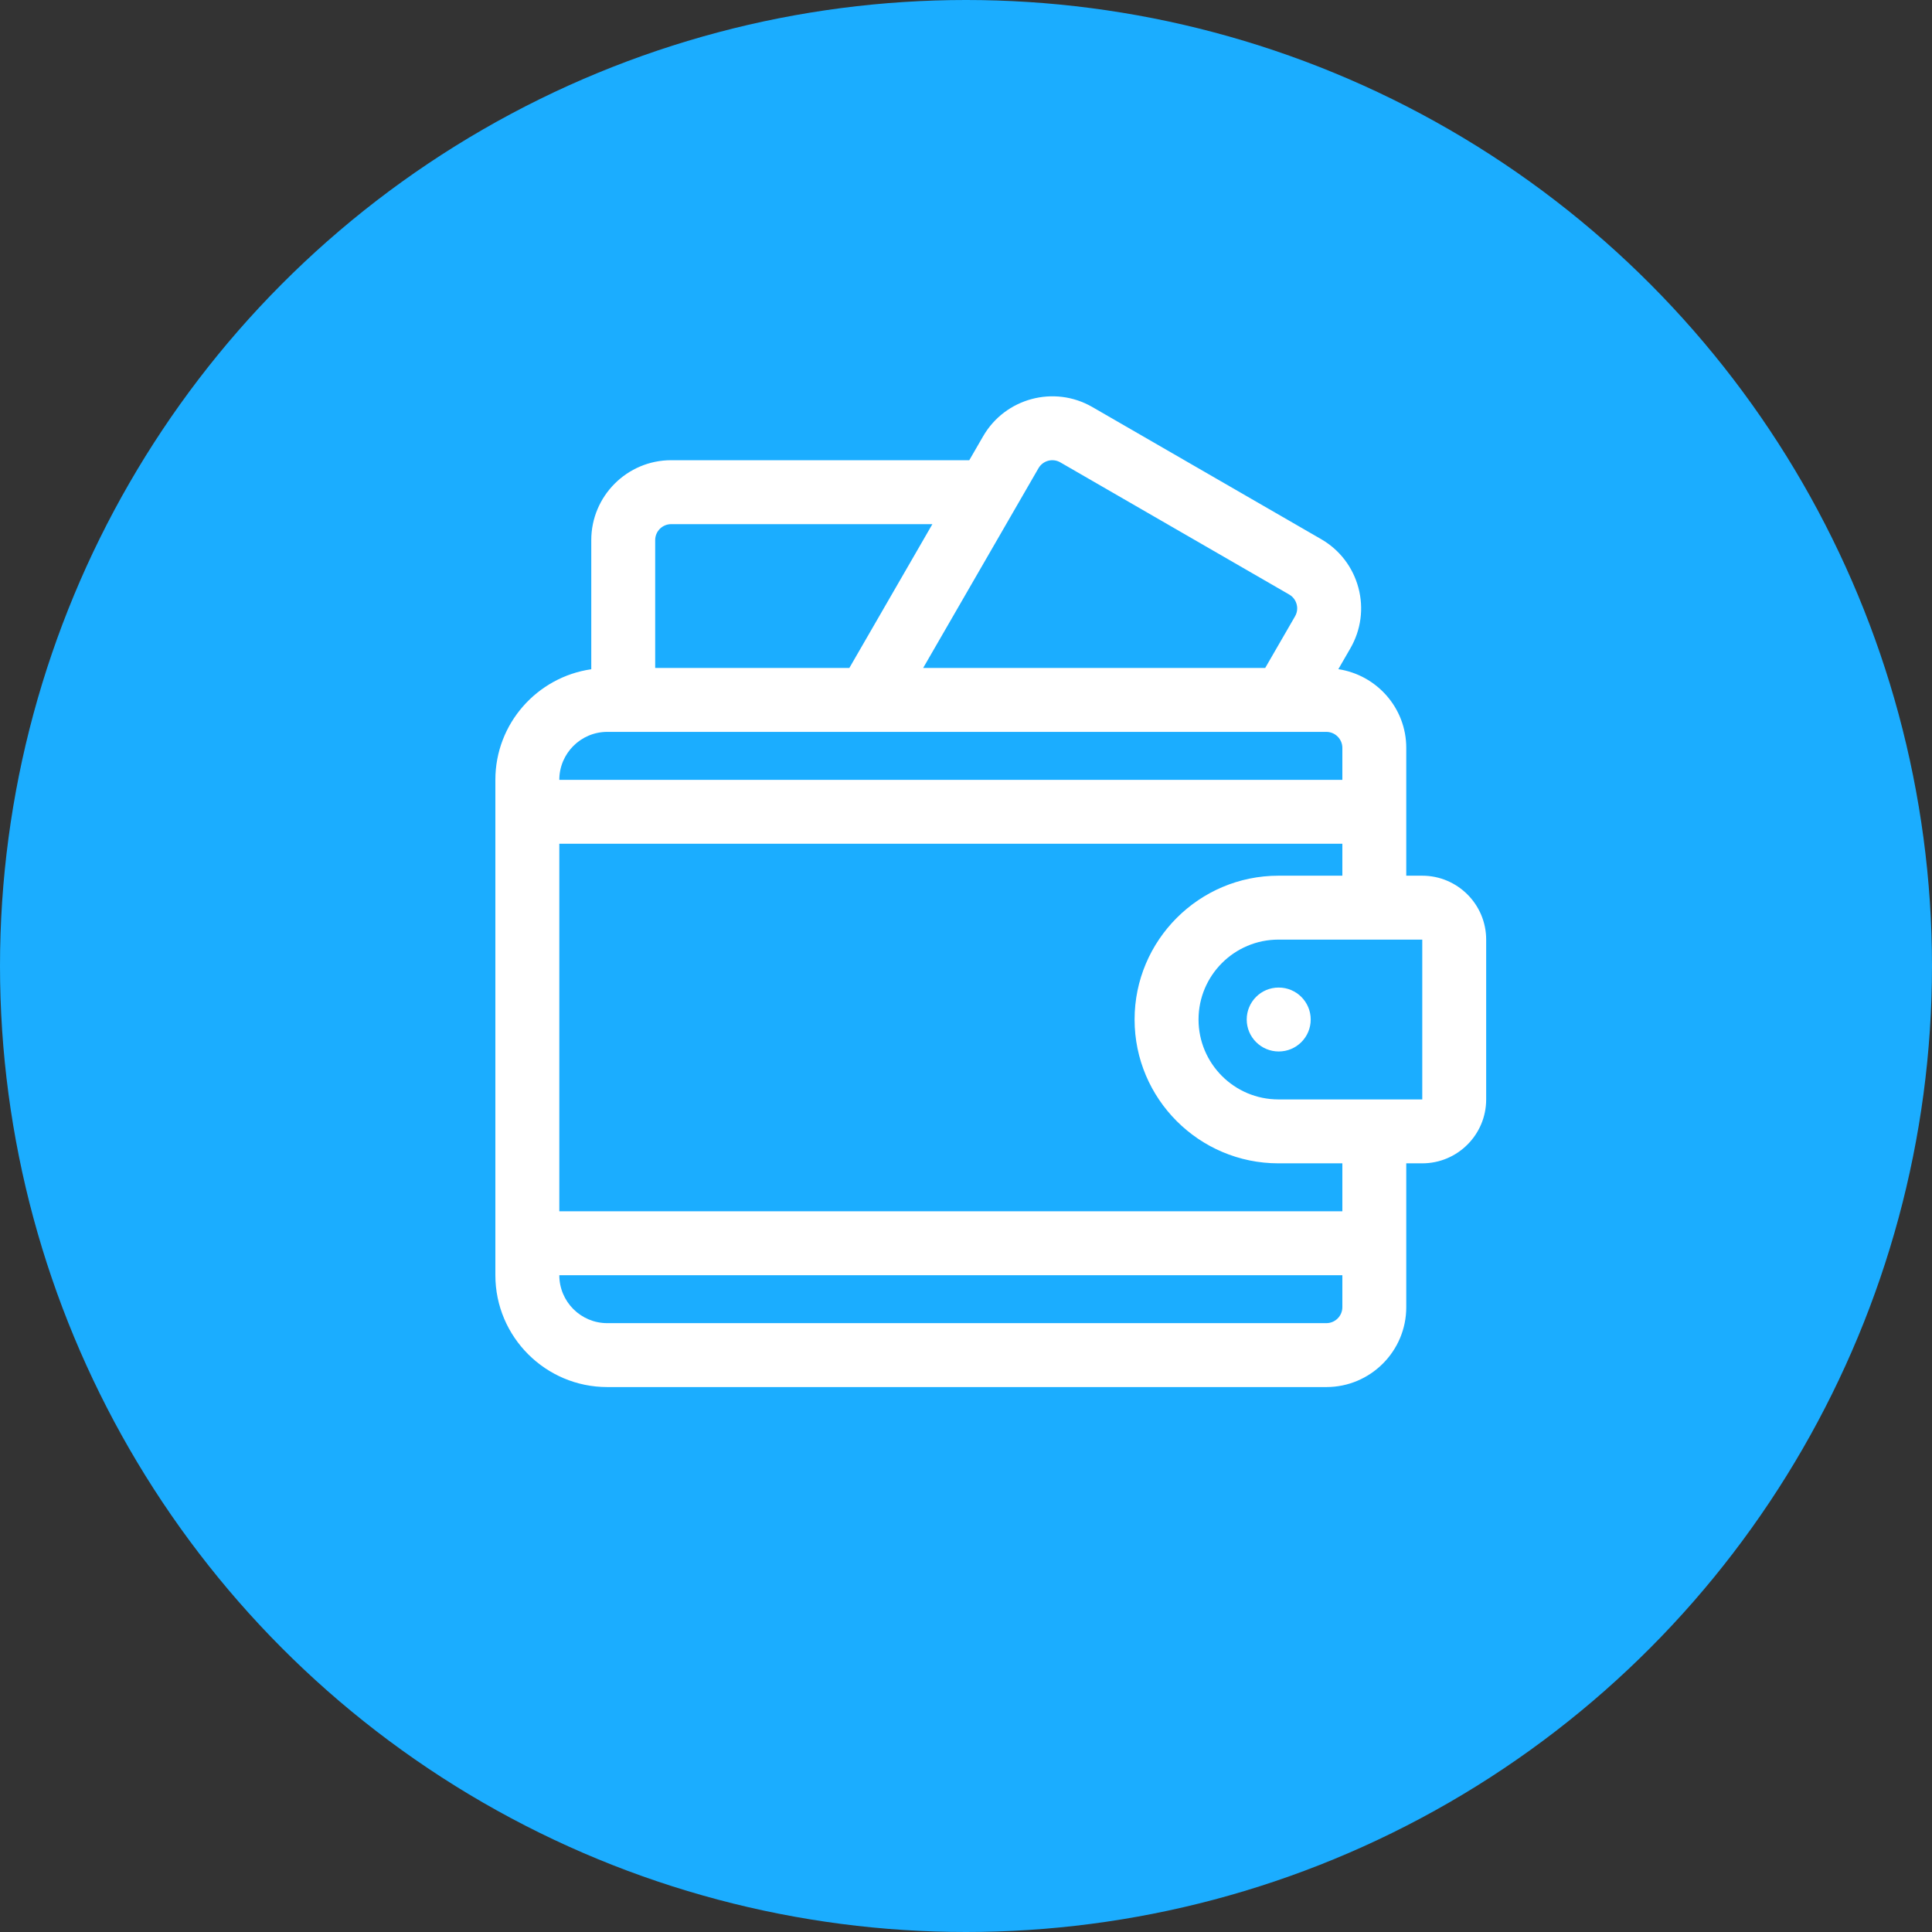
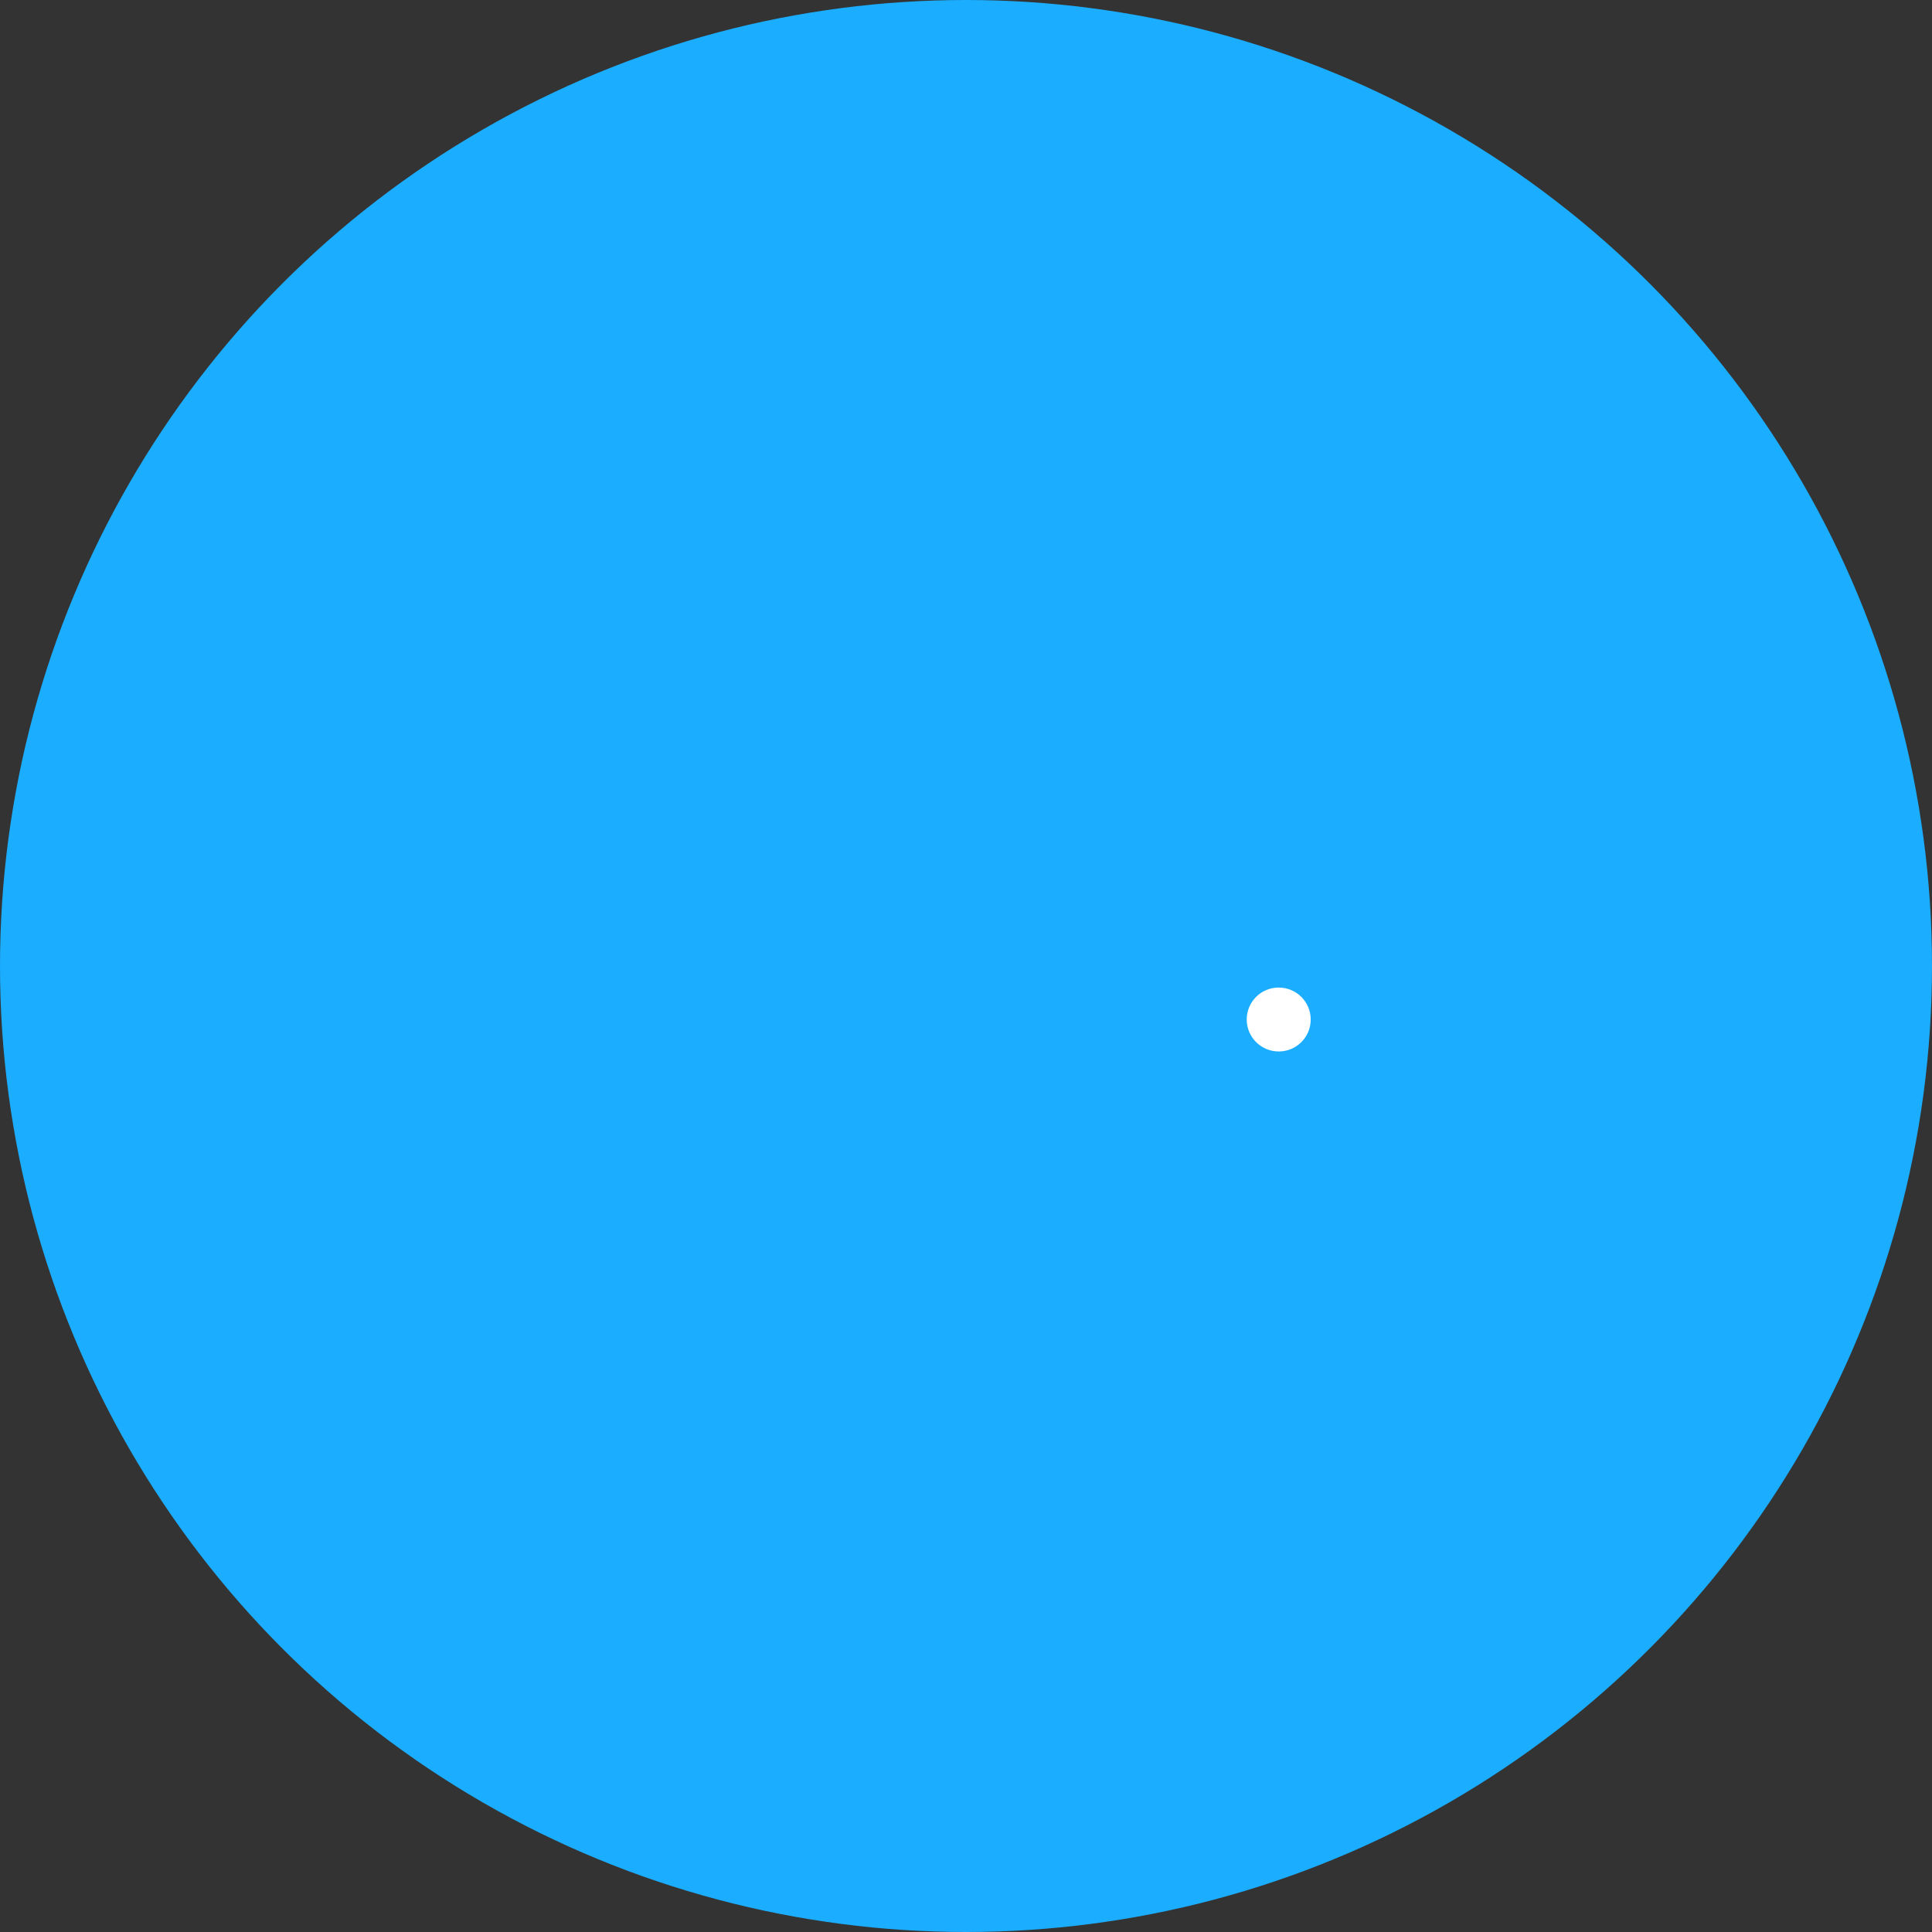
<svg xmlns="http://www.w3.org/2000/svg" width="50" height="50" viewBox="0 0 50 50" fill="none">
  <rect x="0" y="0" width="50" height="50" fill="#333333" stroke="none" />
  <circle cx="25" cy="25" r="25" fill="#1BADFF" />
-   <path d="M36.808 22.663H36.394V19.355C36.394 18.321 35.629 17.469 34.636 17.318L34.948 16.778C35.224 16.299 35.298 15.742 35.155 15.209C35.011 14.675 34.669 14.229 34.191 13.953L28.268 10.533C27.28 9.963 26.013 10.303 25.443 11.291C25.435 11.305 25.3 11.539 25.085 11.91H17.37C16.23 11.91 15.302 12.838 15.302 13.978V17.32C13.902 17.522 12.82 18.726 12.82 20.182V33.002C12.82 34.599 14.12 35.897 15.716 35.897H34.326C35.466 35.897 36.394 34.97 36.394 33.83V30.107H36.808C37.72 30.107 38.462 29.366 38.462 28.453V24.317C38.462 23.405 37.72 22.663 36.808 22.663ZM27.441 11.966L33.364 15.386C33.493 15.46 33.54 15.575 33.557 15.637C33.574 15.699 33.59 15.822 33.515 15.951L32.743 17.287H23.891C24.959 15.438 26.846 12.17 26.876 12.117C26.99 11.92 27.243 11.851 27.441 11.966ZM17.37 13.565H24.13C23.342 14.931 22.41 16.543 21.981 17.287H16.956V13.978C16.956 13.75 17.142 13.565 17.37 13.565ZM15.716 18.941H33.219H33.22C33.22 18.941 33.222 18.941 33.222 18.941H34.326C34.554 18.941 34.74 19.127 34.74 19.355V20.182H14.475C14.475 19.498 15.031 18.941 15.716 18.941ZM34.326 34.243H15.716C15.031 34.243 14.475 33.687 14.475 33.002H34.74V33.83C34.74 34.057 34.554 34.243 34.326 34.243ZM34.74 31.348H14.475V21.836H34.74V22.663H33.086C31.033 22.663 29.363 24.333 29.363 26.385C29.363 28.437 31.033 30.107 33.086 30.107H34.74V31.348ZM36.808 28.453H33.086C31.945 28.453 31.018 27.526 31.018 26.385C31.018 25.245 31.945 24.317 33.086 24.317H36.808V28.453Z" fill="white" />
  <path d="M33.094 25.558H33.09C32.633 25.558 32.265 25.929 32.265 26.385C32.265 26.842 32.637 27.212 33.094 27.212C33.551 27.212 33.921 26.842 33.921 26.385C33.921 25.929 33.551 25.558 33.094 25.558Z" fill="white" />
</svg>